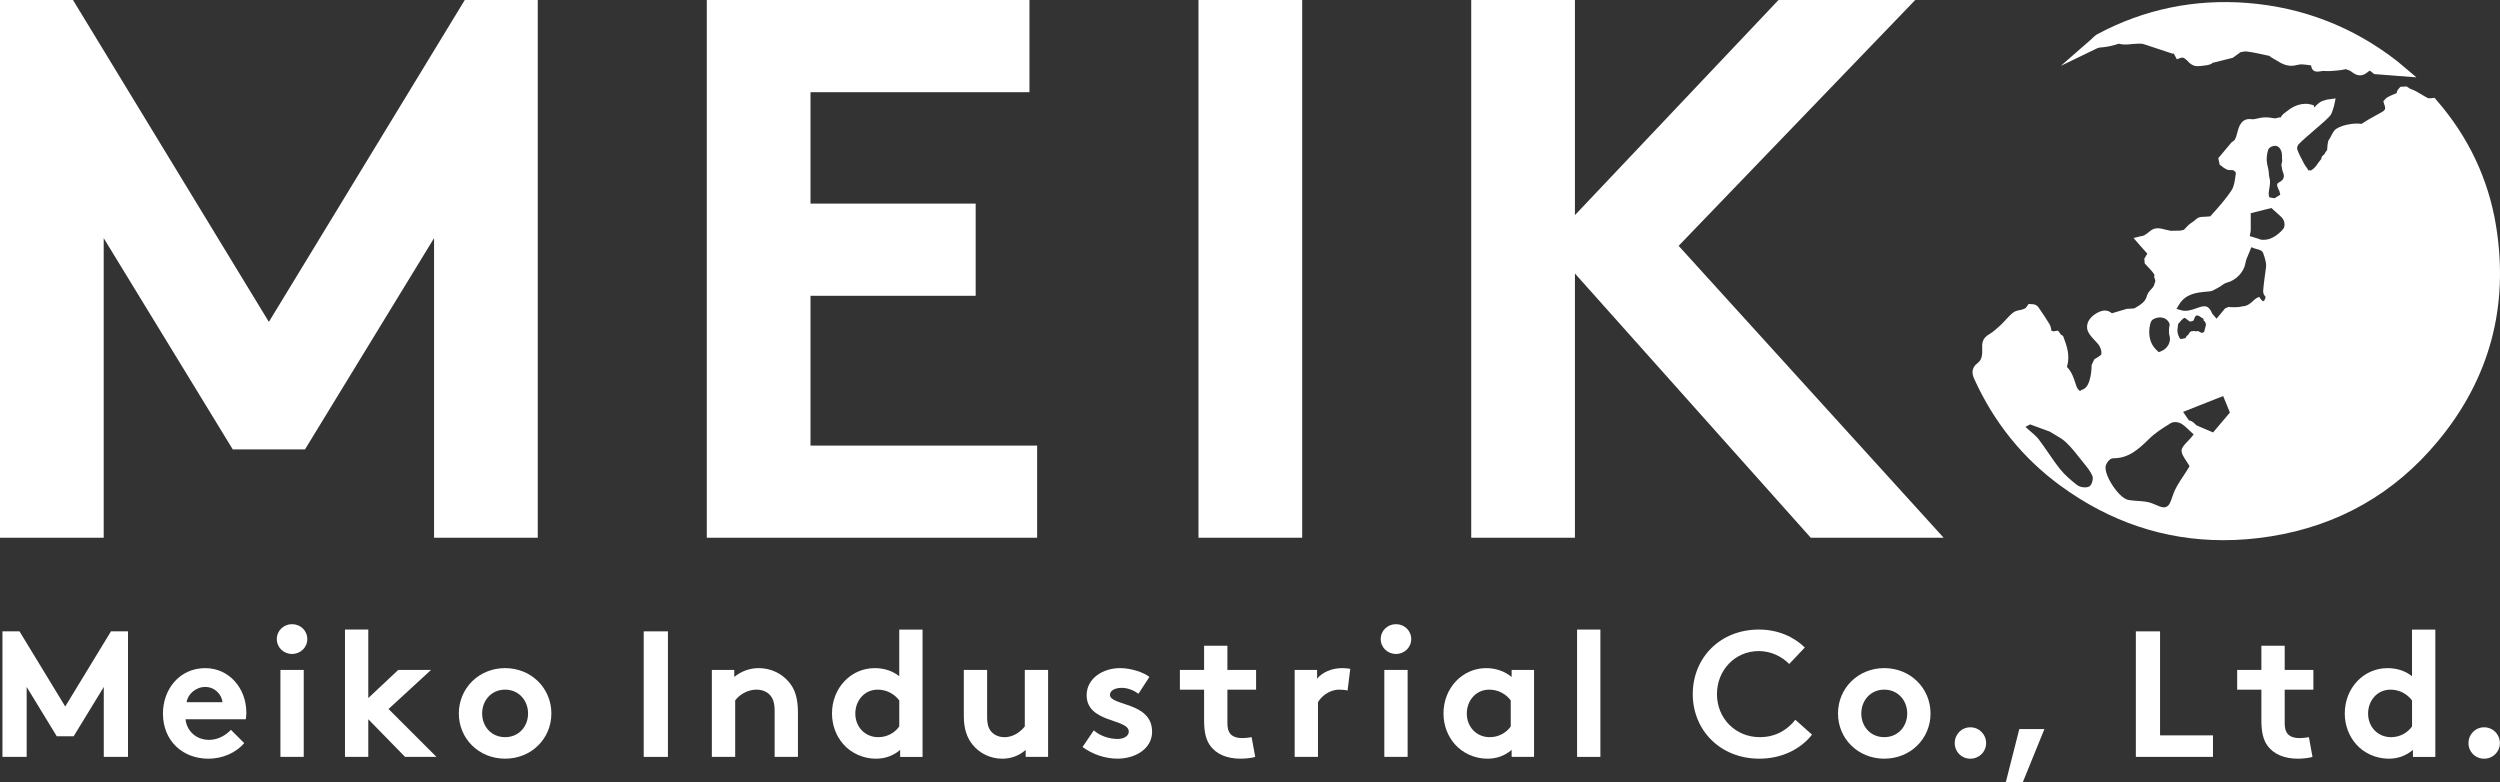
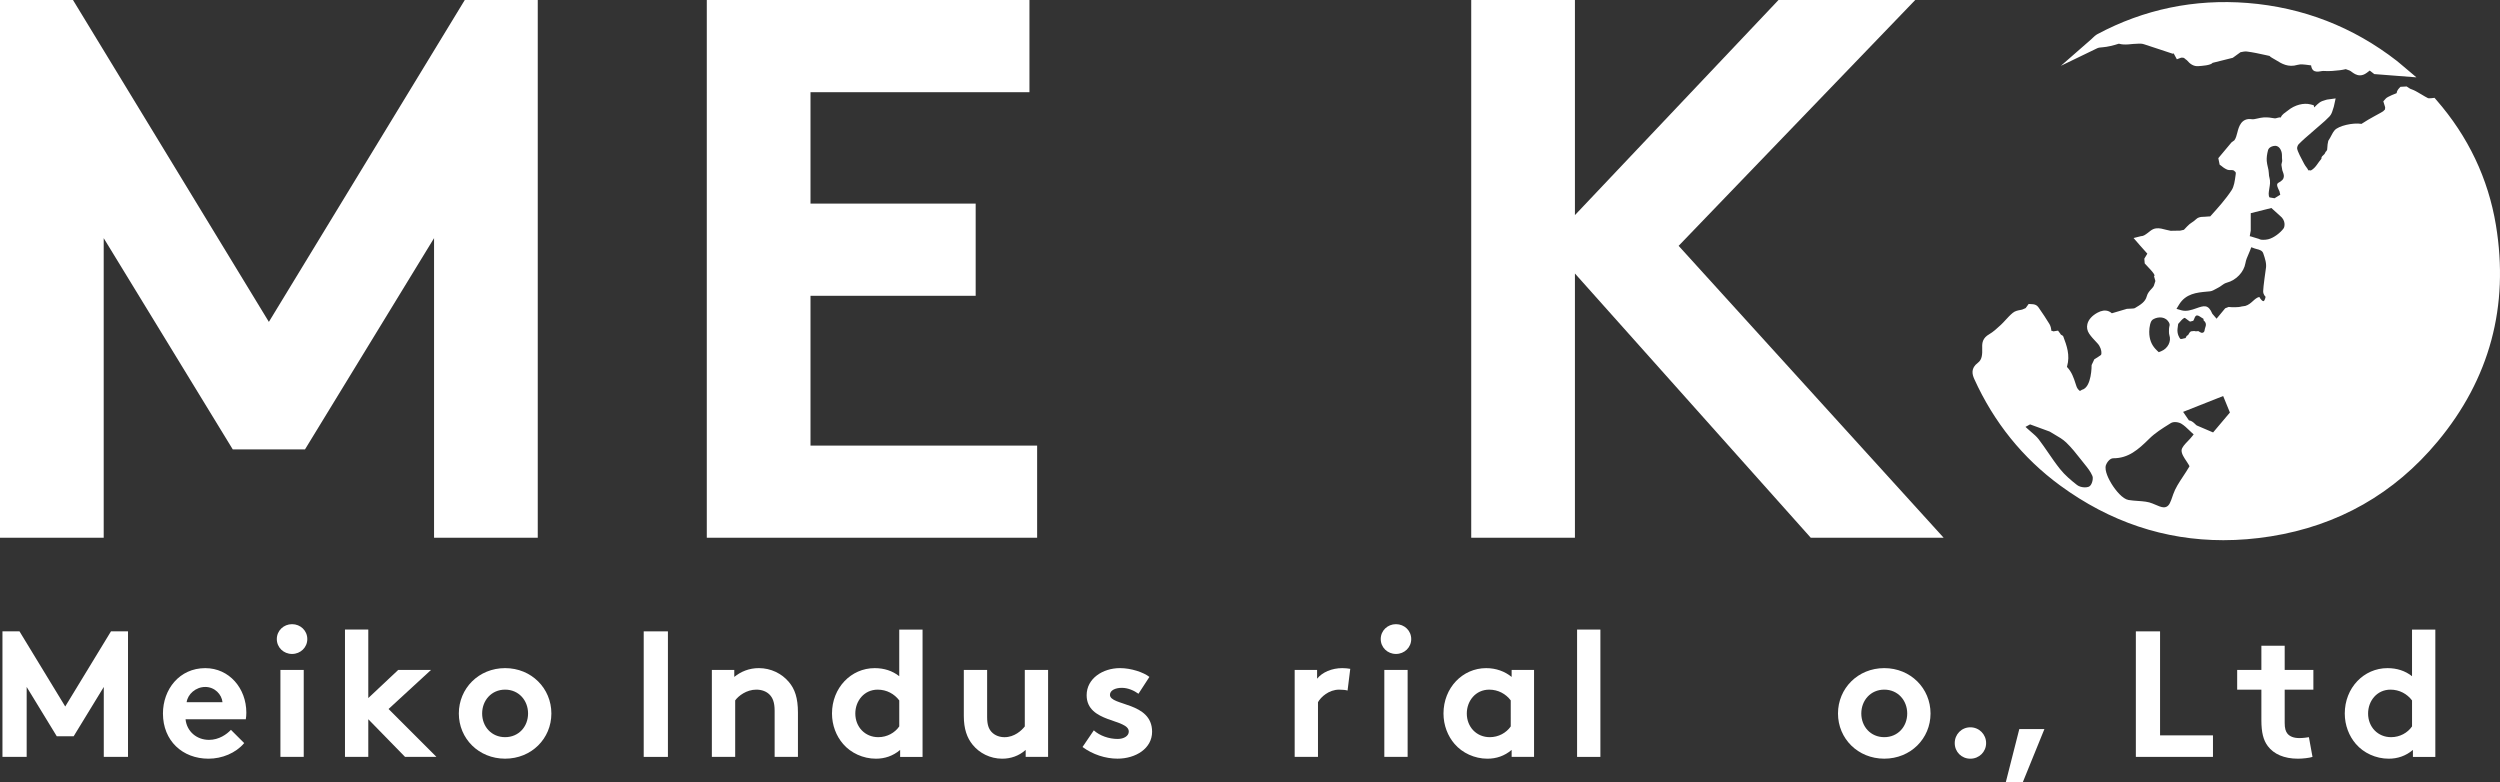
<svg xmlns="http://www.w3.org/2000/svg" version="1.1" id="レイヤー_1" x="0px" y="0px" width="164.53px" height="51.465px" viewBox="0 0 164.53 51.465" style="enable-background:new 0 0 164.53 51.465;" xml:space="preserve">
  <rect x="0" y="0" width="164.53" height="51.465" fill="#333333" stroke="none" />
  <style type="text/css">
	.st0{fill:#FFFFFF;}
</style>
  <g>
    <path class="st0" d="M138.397,3.109c0.271-0.02,0.684-0.112,1.048-0.233c0.433,0.12,0.809,0.002,1.27-0.001l0.2,0   c0.065,0,0.152,0.026,0.22,0.048c0.356,0.115,0.71,0.233,1.07,0.352l0.78,0.259l0.071-0.017c0.016,0.056,0.06,0.088,0.077,0.144   l0.13,0.24l0.29-0.108c0.018-0.011,0.147,0.016,0.155,0.011c0.028,0.03,0.082,0.038,0.11,0.077c0.037,0.051,0.071,0.042,0.11,0.088   c0.198,0.237,0.435,0.411,0.756,0.383c0.231-0.017,0.801-0.05,0.934-0.217l1.325-0.331l0.51-0.369   c0.154-0.032,0.298-0.06,0.414-0.045c0.413,0.051,0.837,0.145,1.247,0.236l0.25,0.055c0.036,0.038,0.087,0.087,0.16,0.123   c0.095,0.048,0.185,0.105,0.276,0.161c0.351,0.218,0.786,0.491,1.409,0.303c0.193-0.058,0.464-0.022,0.726,0.014l0.163,0.021   c0.076,0.608,0.611,0.359,0.801,0.366l0.067,0.003c0.352,0.02,0.696-0.012,1.016-0.05c0.134-0.016,0.266-0.042,0.398-0.072   l0.244,0.088c0.044,0.016,0.099,0.057,0.158,0.101c0.11,0.082,0.295,0.219,0.532,0.219c0.136,0,0.288-0.045,0.454-0.171   l0.189-0.144l0.298,0.232l2.775,0.215l-1.048-0.884c-0.078-0.067-0.152-0.13-0.228-0.19c-2.888-2.247-6.198-3.532-9.84-3.821   c-3.494-0.275-6.816,0.414-9.879,2.052c-0.132,0.071-0.23,0.167-0.315,0.251c-0.029,0.029-0.058,0.057-0.088,0.084l-2.003,1.75   l2.395-1.158C138.113,3.131,138.251,3.12,138.397,3.109z" />
    <g>
      <path class="st0" d="M17.695,21.184L30.588,0h4.803v35.391h-6.825V15.673l-8.494,13.903h-4.753L6.825,15.673v19.718H0V0h4.803    L17.695,21.184z" />
      <path class="st0" d="M53.341,6.067v7.331h10.87v6.067h-10.87v9.859h14.915v6.067h-21.74V0H67.75v6.067H53.341z" />
-       <path class="st0" d="M78.875,0H85.7v35.391h-6.825V0z" />
      <path class="st0" d="M103.649,17.999v17.392h-6.825V0h6.825v14.157L117.047,0h8.999l-15.572,16.179l17.443,19.212h-8.746    L103.649,17.999z" />
    </g>
    <g>
      <path class="st0" d="M4.293,46.496l3.01-4.945h1.121v8.262H6.83V45.21l-1.983,3.246h-1.11L1.755,45.21v4.603H0.162v-8.262h1.121    L4.293,46.496z" />
      <path class="st0" d="M16.071,48.904c-0.555,0.661-1.463,1.027-2.349,1.027c-1.711,0-2.998-1.18-2.998-2.974    c0-1.594,1.086-2.986,2.785-2.986c1.582,0,2.703,1.334,2.703,2.927c0,0.154-0.012,0.307-0.035,0.437h-3.966    c0.082,0.802,0.732,1.357,1.546,1.357c0.649,0,1.169-0.366,1.44-0.661L16.071,48.904z M14.643,46.213    c-0.047-0.508-0.508-1.003-1.133-1.003c-0.637,0-1.157,0.484-1.227,1.003H14.643z" />
      <path class="st0" d="M19.221,41.078c0.555,0,1.003,0.425,1.003,0.98c0,0.554-0.449,0.98-1.003,0.98    c-0.555,0-1.003-0.425-1.003-0.98C18.218,41.504,18.667,41.078,19.221,41.078z M19.989,49.813h-1.534v-5.725h1.534V49.813z" />
      <path class="st0" d="M25.571,46.661l3.151,3.151h-2.065l-2.419-2.478v2.478h-1.534v-8.38h1.534v4.509l1.971-1.853h2.16    L25.571,46.661z" />
      <path class="st0" d="M33.242,43.97c1.735,0,3.045,1.334,3.045,2.986c0,1.652-1.31,2.974-3.045,2.974    c-1.735,0-3.045-1.322-3.045-2.974C30.196,45.304,31.507,43.97,33.242,43.97z M33.242,48.514c0.897,0,1.511-0.696,1.511-1.558    s-0.614-1.57-1.511-1.57c-0.897,0-1.511,0.708-1.511,1.57S32.345,48.514,33.242,48.514z" />
      <path class="st0" d="M42.364,41.551h1.593v8.262h-1.593V41.551z" />
      <path class="st0" d="M46.849,49.813v-5.725h1.475v0.461c0.437-0.354,0.98-0.579,1.617-0.579c0.791,0,1.511,0.354,1.983,0.921    c0.378,0.449,0.59,1.027,0.59,2.006v2.915h-1.534v-3.033c0-0.566-0.13-0.862-0.342-1.074c-0.201-0.201-0.508-0.319-0.862-0.319    c-0.649,0-1.18,0.413-1.392,0.708v3.718H46.849z" />
      <path class="st0" d="M59.24,49.813v-0.46c-0.472,0.401-1.015,0.578-1.593,0.578c-0.85,0-1.652-0.378-2.16-0.968    c-0.449-0.519-0.732-1.227-0.732-2.006c0-1.688,1.251-2.986,2.809-2.986c0.626,0,1.168,0.177,1.617,0.531v-3.068h1.534v8.38H59.24    z M59.181,46.095c-0.319-0.425-0.826-0.708-1.416-0.708c-0.897,0-1.475,0.744-1.475,1.57c0,0.897,0.649,1.558,1.511,1.558    c0.578,0,1.086-0.283,1.381-0.708V46.095z" />
      <path class="st0" d="M68.977,44.088v5.725h-1.475v-0.46c-0.449,0.401-0.991,0.578-1.546,0.578c-0.791,0-1.499-0.366-1.947-0.921    c-0.366-0.448-0.578-1.038-0.578-1.888v-3.033h1.534v3.093c0,0.519,0.106,0.779,0.283,0.98c0.236,0.26,0.567,0.354,0.862,0.354    c0.649,0,1.121-0.436,1.334-0.708v-3.718H68.977z" />
      <path class="st0" d="M71.986,48.066c0.39,0.354,0.991,0.566,1.57,0.566c0.413,0,0.732-0.2,0.732-0.484    c0-0.862-2.774-0.554-2.774-2.396c0-1.098,1.062-1.782,2.195-1.782c0.744,0,1.558,0.283,1.936,0.579l-0.72,1.109    c-0.295-0.212-0.685-0.39-1.098-0.39c-0.425,0-0.779,0.165-0.779,0.46c0,0.744,2.774,0.449,2.774,2.431    c0,1.098-1.074,1.77-2.278,1.77c-0.791,0-1.629-0.272-2.301-0.767L71.986,48.066z" />
-       <path class="st0" d="M82.608,49.813c-0.201,0.071-0.661,0.118-0.956,0.118c-0.921,0-1.593-0.307-1.983-0.826    c-0.295-0.39-0.425-0.897-0.425-1.712v-2.006h-1.593v-1.298h1.593v-1.593h1.534v1.593h1.888v1.298h-1.888v2.184    c0,0.354,0.059,0.566,0.189,0.72c0.153,0.177,0.401,0.283,0.779,0.283c0.224,0,0.519-0.036,0.626-0.059L82.608,49.813z" />
      <path class="st0" d="M88.686,45.446c-0.106-0.036-0.33-0.059-0.555-0.059c-0.672,0-1.204,0.484-1.392,0.826v3.6h-1.534v-5.725    h1.475v0.579c0.342-0.425,0.968-0.697,1.664-0.697c0.224,0,0.354,0.024,0.519,0.047L88.686,45.446z" />
      <path class="st0" d="M91.872,41.078c0.555,0,1.003,0.425,1.003,0.98c0,0.554-0.448,0.98-1.003,0.98    c-0.554,0-1.003-0.425-1.003-0.98C90.868,41.504,91.317,41.078,91.872,41.078z M92.639,49.813h-1.534v-5.725h1.534V49.813z" />
      <path class="st0" d="M100.959,49.813h-1.475v-0.46c-0.472,0.401-1.015,0.578-1.593,0.578c-0.85,0-1.652-0.378-2.16-0.968    c-0.449-0.519-0.732-1.227-0.732-2.006c0-1.688,1.252-2.986,2.809-2.986c0.649,0,1.228,0.213,1.676,0.579v-0.461h1.475V49.813z     M99.425,46.095c-0.319-0.425-0.826-0.708-1.416-0.708c-0.897,0-1.476,0.744-1.476,1.57c0,0.897,0.649,1.558,1.511,1.558    c0.578,0,1.086-0.283,1.381-0.708V46.095z" />
      <path class="st0" d="M105.325,49.813h-1.534v-8.38h1.534V49.813z" />
-       <path class="st0" d="M112.997,45.682c0,1.605,1.227,2.832,2.821,2.832c1.074,0,1.853-0.519,2.337-1.145l1.098,0.98    c-0.732,0.932-1.959,1.581-3.47,1.581c-2.573,0-4.379-1.877-4.379-4.249s1.782-4.249,4.355-4.249c1.227,0,2.278,0.46,3.021,1.18    l-1.027,1.086c-0.496-0.496-1.192-0.85-2.006-0.85C114.177,42.849,112.997,44.112,112.997,45.682z" />
      <path class="st0" d="M124.007,43.97c1.735,0,3.045,1.334,3.045,2.986c0,1.652-1.31,2.974-3.045,2.974    c-1.735,0-3.045-1.322-3.045-2.974C120.962,45.304,122.272,43.97,124.007,43.97z M124.007,48.514c0.897,0,1.511-0.696,1.511-1.558    s-0.614-1.57-1.511-1.57c-0.897,0-1.511,0.708-1.511,1.57S123.11,48.514,124.007,48.514z" />
      <path class="st0" d="M129.672,47.865c0.578,0,1.038,0.461,1.038,1.039c0,0.579-0.46,1.027-1.038,1.027    c-0.579,0-1.027-0.448-1.027-1.027C128.645,48.326,129.093,47.865,129.672,47.865z" />
      <path class="st0" d="M134.546,47.983l-1.416,3.482h-1.121l0.885-3.482H134.546z" />
      <path class="st0" d="M140.564,41.551h1.594v6.845h3.482v1.416h-5.075V41.551z" />
      <path class="st0" d="M152.19,49.813c-0.201,0.071-0.661,0.118-0.956,0.118c-0.92,0-1.593-0.307-1.983-0.826    c-0.295-0.39-0.425-0.897-0.425-1.712v-2.006h-1.593v-1.298h1.593v-1.593h1.534v1.593h1.888v1.298h-1.888v2.184    c0,0.354,0.059,0.566,0.189,0.72c0.154,0.177,0.401,0.283,0.779,0.283c0.224,0,0.519-0.036,0.626-0.059L152.19,49.813z" />
      <path class="st0" d="M158.799,49.813v-0.46c-0.472,0.401-1.015,0.578-1.593,0.578c-0.85,0-1.652-0.378-2.16-0.968    c-0.449-0.519-0.732-1.227-0.732-2.006c0-1.688,1.251-2.986,2.809-2.986c0.626,0,1.169,0.177,1.617,0.531v-3.068h1.534v8.38    H158.799z M158.74,46.095c-0.319-0.425-0.826-0.708-1.416-0.708c-0.897,0-1.475,0.744-1.475,1.57c0,0.897,0.649,1.558,1.511,1.558    c0.578,0,1.086-0.283,1.381-0.708V46.095z" />
-       <path class="st0" d="M163.484,47.865c0.578,0,1.038,0.461,1.038,1.039c0,0.579-0.46,1.027-1.038,1.027    c-0.579,0-1.027-0.448-1.027-1.027C162.457,48.326,162.905,47.865,163.484,47.865z" />
    </g>
    <path class="st0" d="M164.262,14.819v-0.001c-0.507-3.064-1.824-5.836-3.917-8.236l-0.125-0.144l-0.189,0.023   c-0.164,0.02-0.222,0.007-0.241-0.002c-0.144-0.072-0.281-0.154-0.419-0.238c-0.127-0.076-0.254-0.152-0.384-0.221   c-0.121-0.063-0.248-0.114-0.376-0.163l-0.225-0.146l-0.407,0.023c-0.012,0.016-0.027,0.03-0.042,0.045   c-0.076,0.077-0.191,0.193-0.212,0.373c0,0-0.622,0.23-0.721,0.364l-0.153,0.173l0.121,0.39l-0.011,0.144l-0.122,0.122   c-0.232,0.154-0.82,0.429-1.425,0.828c-0.559-0.093-1.508,0.124-1.767,0.42c-0.137,0.158-0.198,0.33-0.298,0.497   c-0.04,0.069-0.077,0.13-0.121,0.2l-0.044,0.231l-0.03,0.355l-0.047,0.087c-0.068,0.034-0.082,0.143-0.133,0.199   c-0.137,0.152-0.204,0.146-0.199,0.309c-0.221,0.243-0.364,0.586-0.675,0.758c-0.073,0.041-0.129-0.045-0.175,0.016   c-0.093-0.198-0.17-0.23-0.288-0.45c-0.195-0.364-0.436-0.816-0.459-1.005c-0.009-0.073,0.043-0.219,0.098-0.274   c0.262-0.267,0.544-0.51,0.843-0.766c0.121-0.105,0.242-0.208,0.361-0.314l0.222-0.192c0.204-0.174,0.414-0.355,0.606-0.56   c0.128-0.136,0.178-0.3,0.225-0.459c0.017-0.057,0.036-0.118,0.06-0.182l0.12-0.547l-0.573,0.079   c-0.044,0.015-0.086,0.027-0.126,0.038c-0.116,0.033-0.247,0.07-0.368,0.161c-0.102,0.076-0.195,0.168-0.285,0.26   c-0.019,0.019-0.037,0.038-0.056,0.056l-0.039-0.146l-0.202-0.053c-0.456-0.119-1.039,0.035-1.483,0.394   c-0.224,0.181-0.388,0.243-0.479,0.469c-0.145-0.038-0.283,0.077-0.425,0.051c-0.193-0.036-0.449-0.075-0.708-0.056   c-0.131,0.008-0.264,0.038-0.397,0.068c-0.141,0.033-0.273,0.063-0.37,0.049c-0.707-0.107-0.868,0.523-0.954,0.863   c-0.05,0.197-0.102,0.401-0.204,0.529c-0.018,0.018-0.041,0.031-0.064,0.045c-0.041,0.027-0.081,0.056-0.119,0.087l-0.869,1.039   l0.088,0.43c0.148,0.091,0.234,0.195,0.376,0.265c0.143,0.071,0.155,0.099,0.42,0.088c0.146-0.005,0.191,0.086,0.199,0.089   c0.007,0.008,0.083,0.03,0.066,0.151l-0.013,0.1c-0.049,0.364-0.099,0.739-0.26,0.983c-0.395,0.604-0.901,1.164-1.391,1.707   l-0.017,0.019c-0.038,0.004-0.096,0.006-0.138,0.007c-0.078,0.003-0.157,0.006-0.226,0.017c-0.026,0.004-0.054,0.003-0.083,0.004   c-0.128,0.002-0.321,0.006-0.471,0.147c-0.27,0.253-0.358,0.224-0.604,0.486l-0.21,0.221l-0.243,0.055l-0.629,0.011l-0.298-0.066   l-0.32-0.078c-0.487-0.087-0.638,0.091-0.874,0.271c-0.191,0.145-0.306,0.227-0.465,0.227l-0.484,0.122l0.431,0.497l0.475,0.532   l-0.199,0.33l0.026,0.312c0.697,0.725,0.679,0.784,0.614,0.848l0.088,0.309l-0.102,0.317l-0.036,0.059   c-0.026,0.044-0.076,0.099-0.13,0.156c-0.11,0.118-0.246,0.265-0.298,0.47c-0.094,0.371-0.403,0.555-0.782,0.78   c-0.042,0.025-0.142,0.033-0.242,0.035l-0.287,0.015l-0.988,0.292c-0.076-0.071-0.155-0.113-0.222-0.137   c-0.215-0.08-0.458-0.047-0.725,0.099c-0.363,0.199-0.592,0.458-0.663,0.749c-0.053,0.215-0.012,0.437,0.115,0.627   c0.138,0.204,0.302,0.378,0.46,0.545l0.094,0.101c0.184,0.197,0.267,0.475,0.255,0.649c-0.005,0.073-0.025,0.104-0.029,0.108   c-0.14,0.107-0.293,0.201-0.439,0.288l-0.177,0.378c0,0,0.017,1.47-0.638,1.63l-0.073,0.041c-0.021,0.013-0.04,0.025-0.057,0.038   c-0.142-0.106-0.2-0.223-0.231-0.316l-0.062-0.185c-0.115-0.356-0.245-0.756-0.562-1.084c0.002-0.013,0.005-0.025,0.008-0.037   c0.21-0.739-0.023-1.362-0.248-1.964c-0.036-0.095-0.158-0.081-0.192-0.178l-0.155-0.21l-0.276,0.044   c-0.041,0.03-0.112-0.053-0.148-0.024c-0.003,0.002-0.005,0.004-0.008,0.006c-0.001-0.002-0.001-0.004-0.001-0.006   c-0.018-0.133-0.04-0.299-0.131-0.452c-0.211-0.355-0.446-0.697-0.673-1.027l-0.058-0.084c-0.099-0.147-0.252-0.178-0.338-0.193   l-0.3-0.019l-0.197,0.272c-0.067,0.033-0.135,0.063-0.204,0.089c-0.05,0.019-0.106,0.027-0.16,0.038   c-0.148,0.027-0.332,0.061-0.486,0.188c-0.179,0.147-0.329,0.312-0.475,0.471c-0.101,0.11-0.202,0.221-0.312,0.323   c-0.245,0.226-0.499,0.461-0.768,0.616c-0.418,0.24-0.466,0.553-0.455,0.855c0.018,0.52-0.021,0.821-0.285,1.02   c-0.477,0.358-0.377,0.758-0.237,1.067c1.291,2.85,3.193,5.208,5.652,7.009c3.268,2.394,6.868,3.599,10.739,3.599   c1.023,0,2.066-0.084,3.125-0.253c4.432-0.706,8.127-2.808,10.98-6.243C163.854,24.938,165.142,20.148,164.262,14.819z    M137.652,31.822c-0.053,0.117-0.122,0.19-0.204,0.217v0.001c-0.072,0.023-0.153,0.035-0.237,0.035   c-0.189,0-0.39-0.057-0.516-0.155c-0.39-0.305-0.796-0.645-1.122-1.054c-0.276-0.345-0.53-0.715-0.775-1.072   c-0.204-0.297-0.409-0.595-0.628-0.883c-0.135-0.177-0.31-0.326-0.495-0.484c-0.086-0.073-0.172-0.147-0.254-0.223l-0.119-0.11   l0.302-0.164l1.29,0.473c0.11,0.071,0.224,0.136,0.338,0.202c0.262,0.151,0.533,0.308,0.755,0.523   c0.348,0.335,0.651,0.719,0.943,1.091l0.277,0.348c0.185,0.23,0.377,0.468,0.494,0.747   C137.77,31.478,137.703,31.711,137.652,31.822z M149.264,9.885c0.024-0.091,0.09-0.165,0.195-0.219   c0.038-0.019,0.234-0.111,0.401-0.045c0.195,0.076,0.284,0.314,0.306,0.443c0.028,0.158,0.005,0.284,0.025,0.444   c0.026,0.203-0.076,0.23-0.033,0.43l0.044,0.265c0.045,0.174,0.268,0.492-0.12,0.745c-0.203,0.132-0.343,0.105-0.068,0.635   l0.055,0.232l-0.376,0.233l-0.331-0.056c-0.04-0.051-0.057-0.148-0.055-0.254c0.006-0.171,0.079-0.506,0.088-0.673   c0.017-0.34-0.076-0.355-0.081-0.695c-0.001-0.114-0.031-0.238-0.062-0.369c-0.032-0.135-0.063-0.272-0.073-0.408   C149.165,10.381,149.193,10.149,149.264,9.885z M141.585,21.131l0.068-0.081c0.211-0.164,0.731-0.283,1.015,0.066   c0.214,0.262,0.078,0.337,0.079,0.513c0.001,0.101-0.016,0.31,0.022,0.42c0.145,0.418-0.098,0.891-0.549,1.07l-0.148,0.058   l-0.116-0.109c-0.306-0.288-0.462-0.61-0.504-1.043C141.432,21.806,141.449,21.388,141.585,21.131z M144.267,28.717   c-0.078,0.101-0.177,0.205-0.277,0.309c-0.2,0.208-0.406,0.423-0.416,0.608c-0.012,0.228,0.171,0.497,0.318,0.714   c0.064,0.093,0.12,0.179,0.157,0.248l0.046,0.089l-0.051,0.086c-0.122,0.204-0.249,0.399-0.375,0.589   c-0.263,0.397-0.51,0.774-0.648,1.175l-0.027,0.079c-0.148,0.434-0.223,0.652-0.422,0.74c-0.052,0.023-0.105,0.035-0.162,0.035   c-0.165,0-0.367-0.088-0.687-0.226l-0.058-0.025c-0.283-0.123-0.618-0.146-0.973-0.171c-0.205-0.014-0.411-0.029-0.609-0.062   c-0.386-0.064-0.846-0.618-1.124-1.073c-0.149-0.243-0.482-0.849-0.365-1.22c0.052-0.163,0.257-0.453,0.48-0.453   c0.003,0,0.006,0,0.01,0c0.987,0,1.627-0.557,2.362-1.285c0.385-0.382,0.857-0.677,1.314-0.962l0.108-0.068   c0.185-0.115,0.516-0.069,0.701,0.047c0.186,0.115,0.343,0.267,0.495,0.413c0.06,0.059,0.12,0.117,0.183,0.173l0.123,0.11   L144.267,28.717z M143.307,21.643l0.042-0.325l0.152-0.171c0.044-0.053,0.062-0.074,0.154-0.159   c0.138-0.127,0.165-0.035,0.219-0.008c0.032,0.016,0.22,0.175,0.258,0.184c0.007-0.007,0.199-0.043,0.206-0.051   c0.073-0.075,0.104-0.352,0.25-0.354c0.109,0.002,0.186,0.075,0.323,0.158l0.101,0.061l0.017,0.117   c0.064,0.04,0.214,0.186,0.111,0.437c-0.077,0.189-0.014,0.323-0.191,0.369c-0.102,0.026-0.23-0.099-0.272-0.111   c-0.089,0.015-0.189,0.023-0.272-0.007c-0.013-0.004-0.201,0.026-0.214,0.022c-0.184,0.133-0.122,0.247-0.258,0.28   c-0.034,0.007-0.079,0.169-0.11,0.169c-0.091,0-0.282,0.098-0.339,0.037C143.434,22.237,143.269,21.986,143.307,21.643z    M145.648,28.46l-1.031-0.441c-0.107-0.013-0.271-0.32-0.56-0.354l-0.383-0.559l2.636-1.043l0.445,1.085L145.648,28.46z    M149.103,19.53c0,0-0.055,0.319-0.16,0.288c-0.127-0.039-0.254-0.276-0.254-0.276c-0.337,0.082-0.498,0.465-0.92,0.592   l-0.25,0.037c-0.207,0.066-0.657,0.054-0.847,0.03c-0.027-0.003-0.202,0.091-0.228,0.089l-0.567,0.684l-0.279-0.325   c-0.267-0.636-0.548-0.538-1.059-0.358c-0.303,0.106-0.648,0.227-0.987,0.127l-0.314-0.092l0.17-0.279   c0.443-0.728,1.174-0.795,1.819-0.854l0.222-0.021c0.129-0.014,0.273-0.094,0.425-0.18c0.056-0.031,0.111-0.061,0.165-0.09   c0.054-0.027,0.103-0.066,0.153-0.101c0.103-0.076,0.22-0.162,0.369-0.201c0.606-0.158,1.117-0.697,1.215-1.281   c0.036-0.212,0.12-0.404,0.202-0.59c0.033-0.075,0.066-0.151,0.095-0.227l0.088-0.232l0.233,0.086   c0.037,0.013,0.081,0.023,0.125,0.035c0.171,0.043,0.365,0.092,0.429,0.279c0.117,0.339,0.238,0.688,0.17,1.027   c0,0-0.175,1.207-0.175,1.469C148.943,19.403,149.103,19.53,149.103,19.53z M150.287,15.032c-0.204,0.283-0.645,0.627-1.011,0.715   c-0.109,0.025-0.219,0.036-0.329,0.036c-0.258,0-0.183-0.047-0.401-0.096c-0.113-0.024-0.391-0.131-0.486-0.143l0.066-0.365V14.03   l1.358-0.341l0.574,0.518C150.434,14.501,150.371,14.913,150.287,15.032z" />
  </g>
</svg>